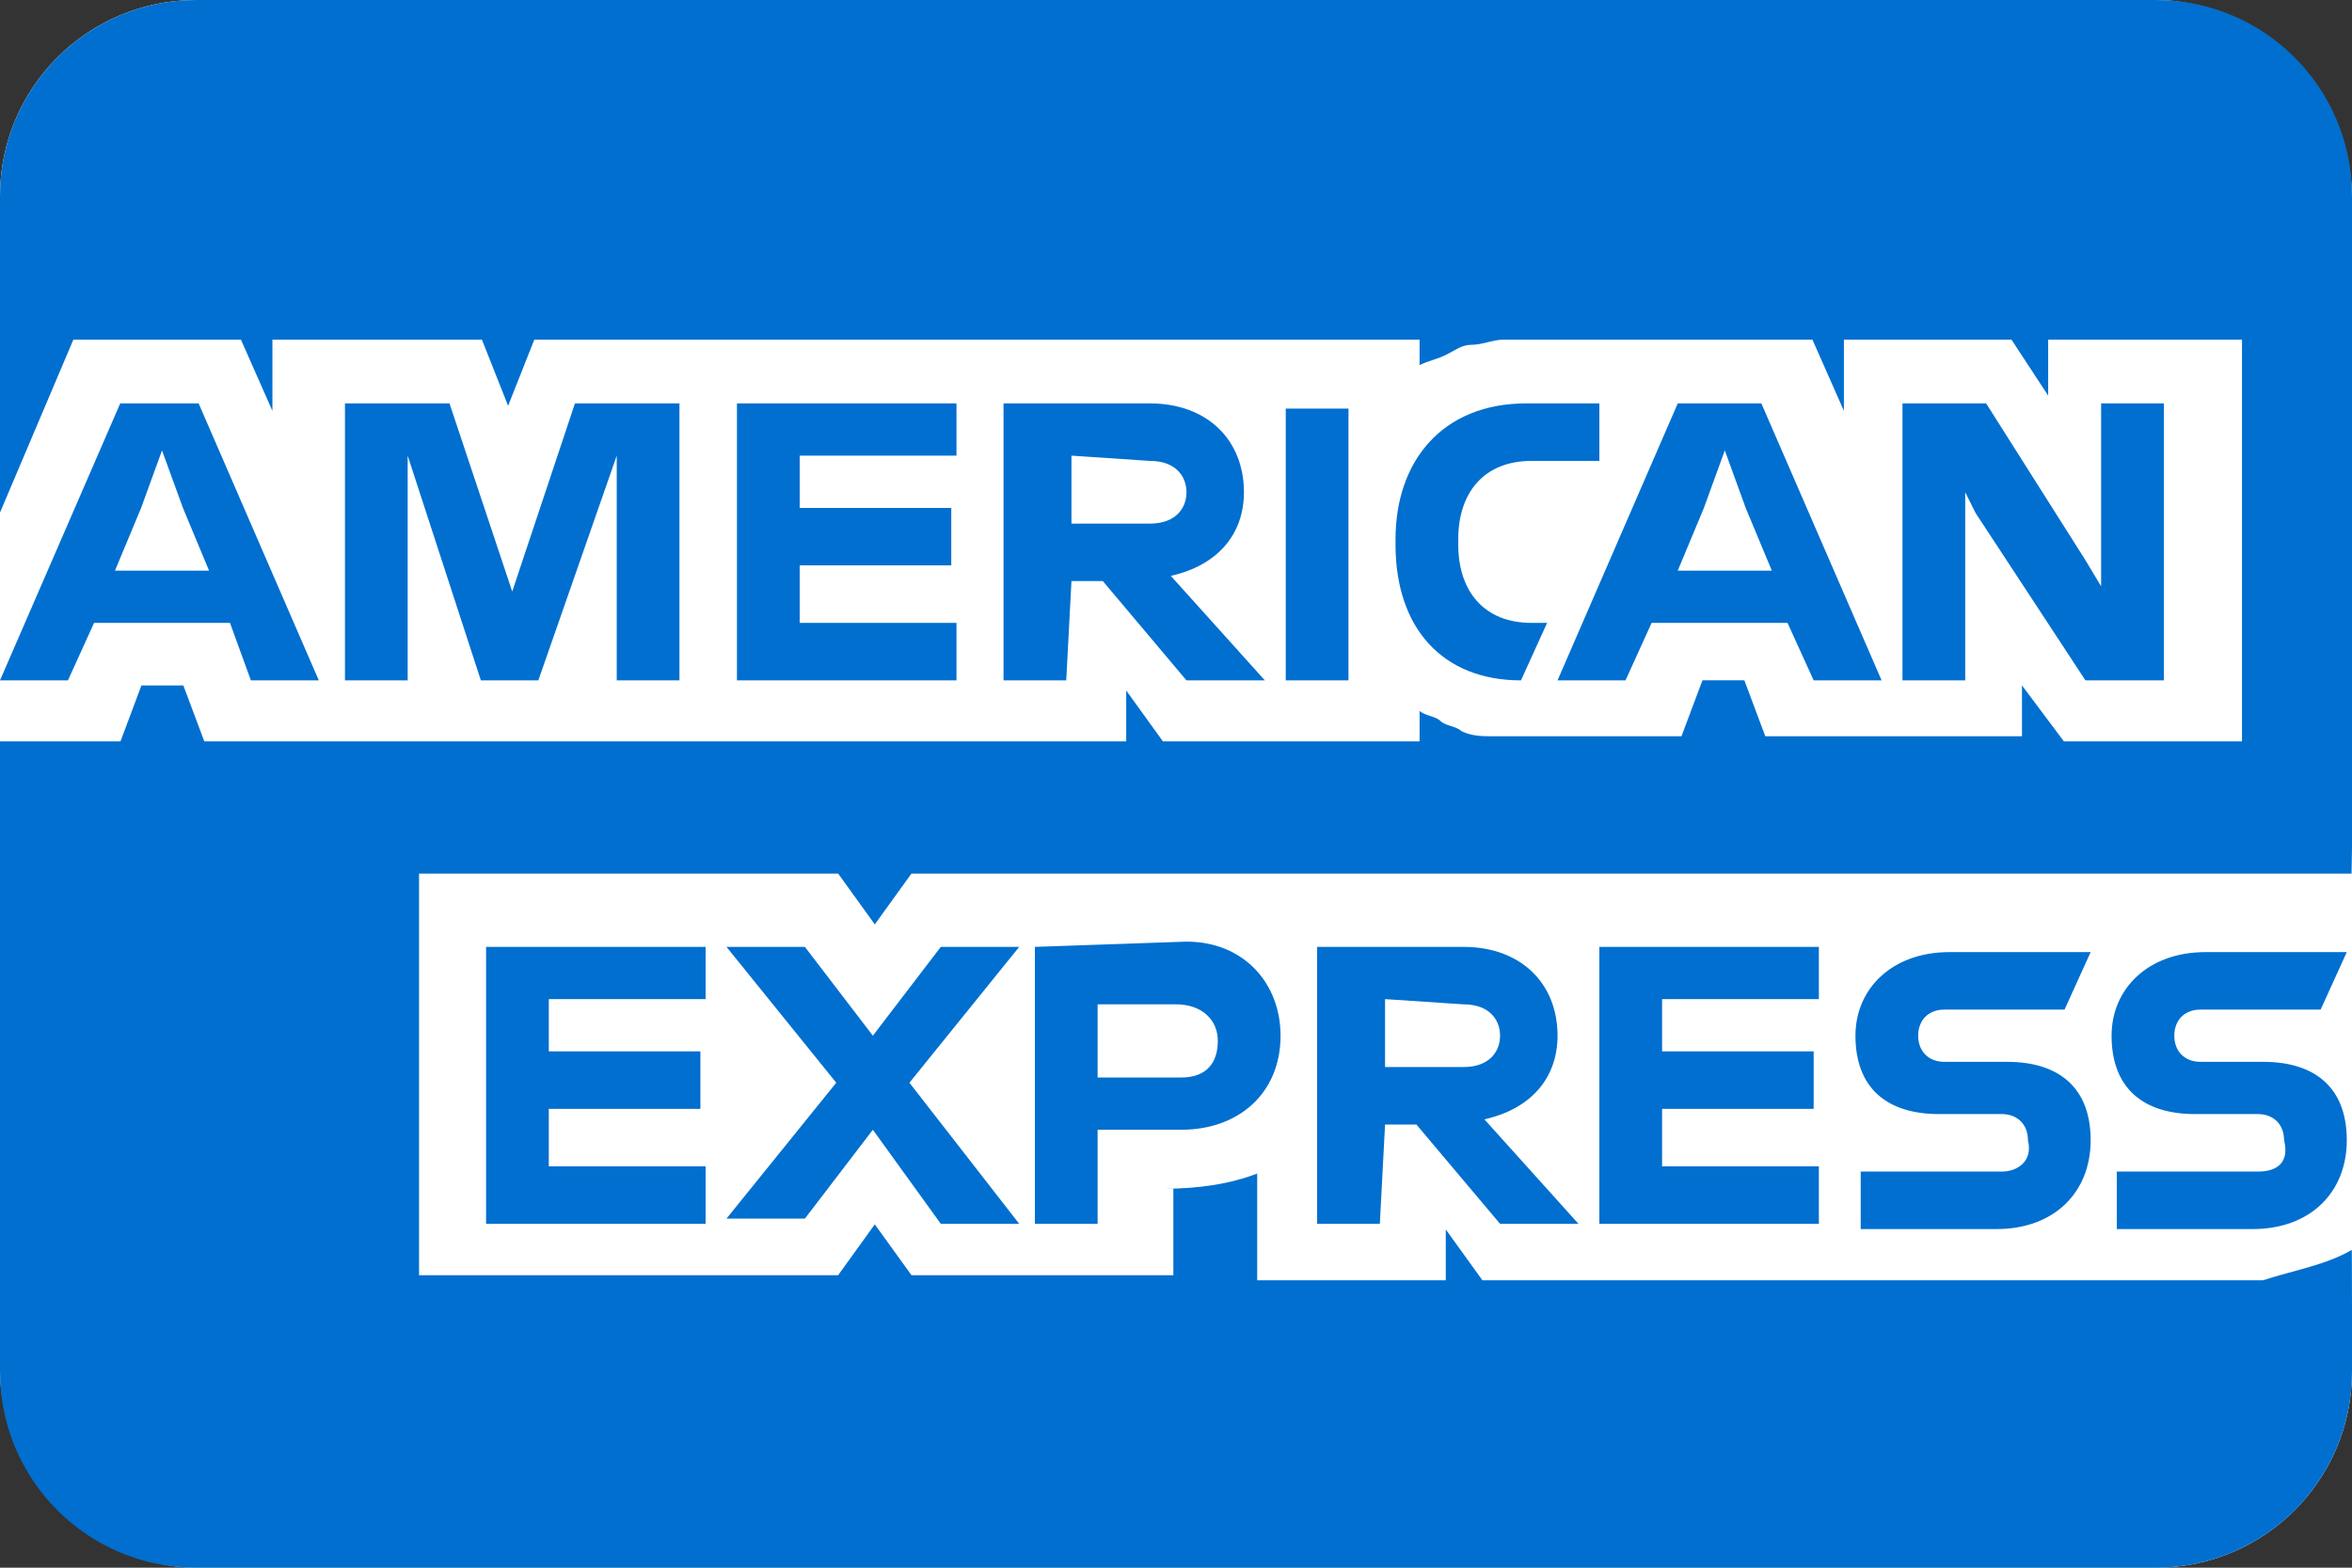
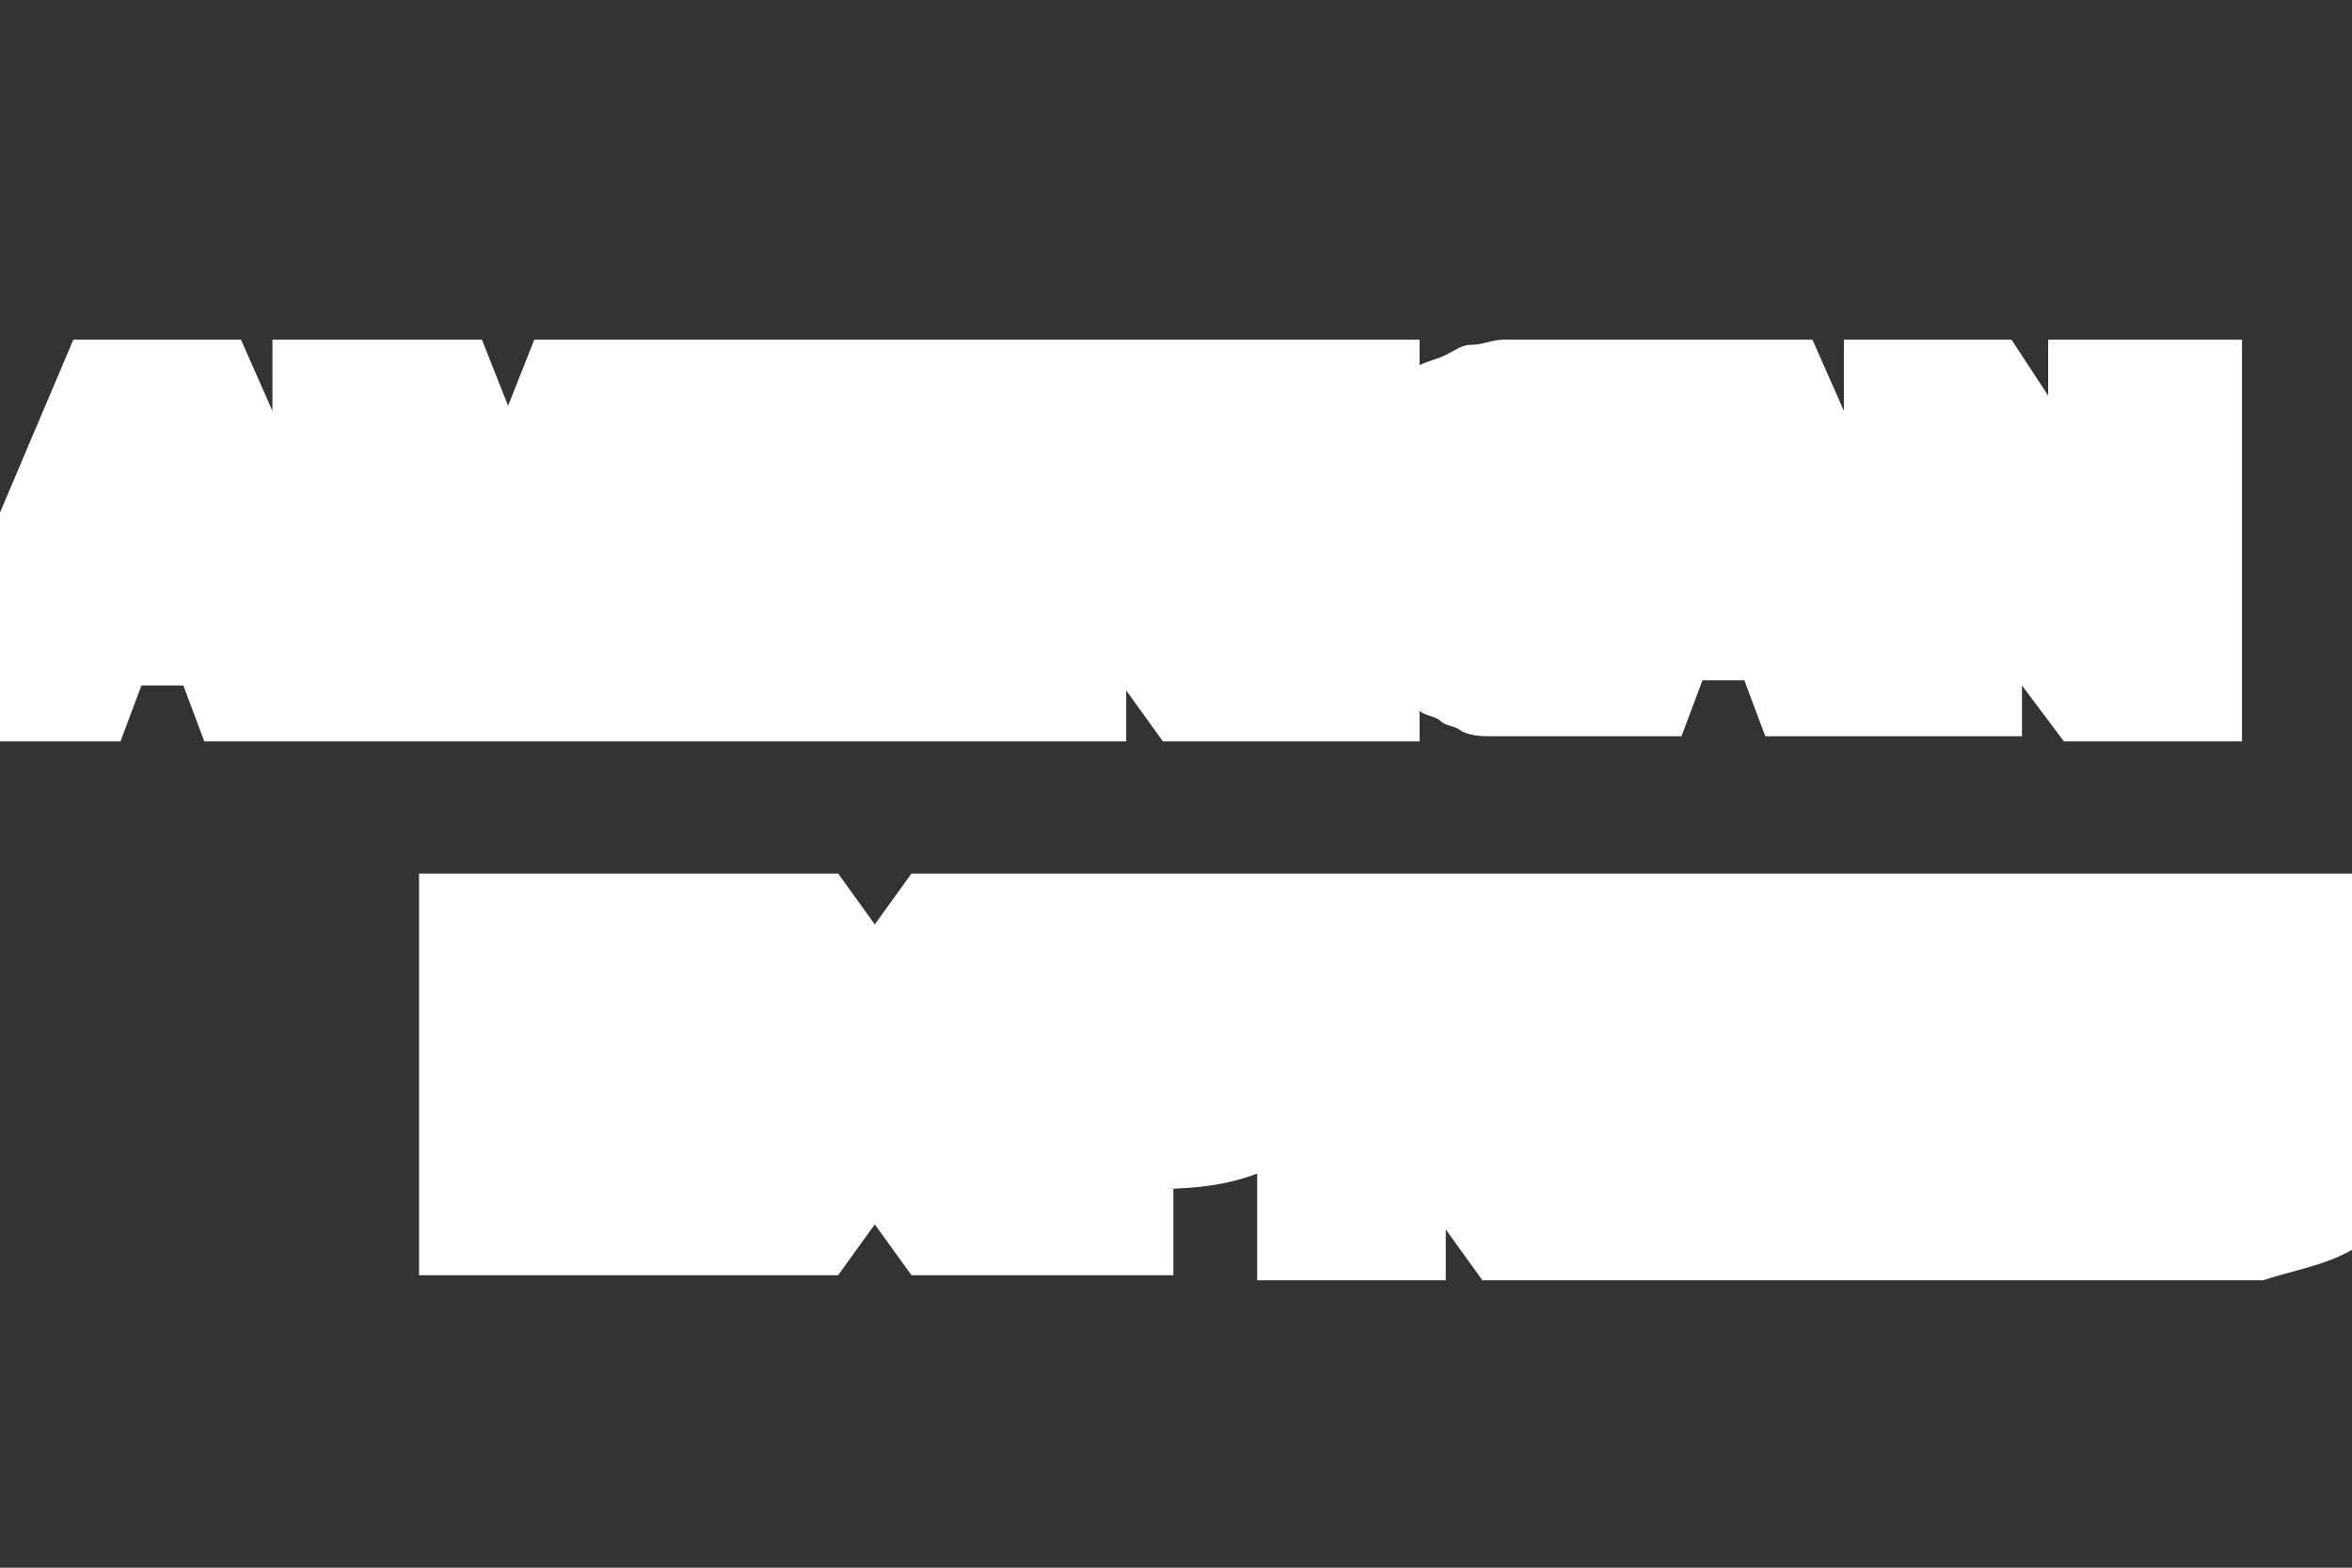
<svg xmlns="http://www.w3.org/2000/svg" width="60" height="40" viewBox="0 0 60 40" fill="none">
  <rect x="0" y="0" width="60" height="40" fill="#333333" stroke="none" />
-   <rect width="60" height="40" rx="5" fill="white" />
-   <path d="M59.999 21.694C60 21.66 60 21.631 60 21.598V5C60 2.239 57.761 0 55 0H5C2.239 0 0 2.239 0 5V35C0 37.761 2.239 40 5 40H55C57.761 40 60 37.761 60 35V33.33C60 30.568 59.929 26.094 59.971 23.333C59.983 22.51 59.996 21.866 59.999 21.694Z" fill="#006FCF" />
  <path d="M52.65 18.916H57.194V8.667H52.249V10.094L51.314 8.667H47.038V10.483L46.236 8.667H38.352C38.085 8.667 37.817 8.797 37.55 8.797C37.283 8.797 37.149 8.926 36.882 9.056C36.615 9.186 36.481 9.186 36.214 9.316V8.667H13.63L12.962 10.354L12.294 8.667H6.949V10.483L6.147 8.667H1.871L0 13.078V18.916H3.074L3.608 17.489H4.677L5.212 18.916H28.73V17.618L29.666 18.916H36.214V18.137C36.347 18.267 36.615 18.267 36.748 18.397C36.882 18.526 37.149 18.526 37.283 18.656C37.55 18.786 37.817 18.786 38.085 18.786H42.895L43.43 17.359H44.499L45.033 18.786H51.581V17.489L52.65 18.916ZM60 31.889V22.289H23.252L22.316 23.586L21.381 22.289H10.69V32.537H21.381L22.316 31.24L23.252 32.537H29.933V30.332H29.666C30.601 30.332 31.403 30.202 32.071 29.943V32.667H36.882V31.37L37.817 32.667H57.728C58.53 32.407 59.332 32.278 60 31.889Z" fill="white" />
-   <path d="M57.6 29.893H54V31.36H57.467C58.933 31.36 59.867 30.426 59.867 29.093C59.867 27.76 59.067 27.093 57.733 27.093H56.133C55.733 27.093 55.467 26.826 55.467 26.426C55.467 26.026 55.733 25.76 56.133 25.76H59.2L59.867 24.293H56.267C54.8 24.293 53.867 25.226 53.867 26.426C53.867 27.76 54.667 28.426 56 28.426H57.6C58 28.426 58.267 28.693 58.267 29.093C58.4 29.626 58.133 29.893 57.6 29.893ZM51.067 29.893H47.467V31.36H50.933C52.4 31.36 53.333 30.426 53.333 29.093C53.333 27.76 52.533 27.093 51.2 27.093H49.6C49.2 27.093 48.933 26.826 48.933 26.426C48.933 26.026 49.2 25.76 49.6 25.76H52.667L53.333 24.293H49.733C48.267 24.293 47.333 25.226 47.333 26.426C47.333 27.76 48.133 28.426 49.467 28.426H51.067C51.467 28.426 51.733 28.693 51.733 29.093C51.867 29.626 51.467 29.893 51.067 29.893ZM46.4 25.626V24.16H40.8V31.226H46.4V29.76H42.4V28.293H46.267V26.826H42.4V25.493H46.4V25.626ZM37.333 25.626C38 25.626 38.267 26.026 38.267 26.426C38.267 26.826 38 27.226 37.333 27.226H35.333V25.493L37.333 25.626ZM35.333 28.693H36.133L38.267 31.226H40.267L37.867 28.56C39.067 28.293 39.733 27.493 39.733 26.426C39.733 25.093 38.8 24.16 37.333 24.16H33.6V31.226H35.2L35.333 28.693ZM31.067 26.56C31.067 27.093 30.8 27.493 30.133 27.493H28V25.626H30C30.667 25.626 31.067 26.026 31.067 26.56ZM26.4 24.16V31.226H28V28.826H30.133C31.6 28.826 32.667 27.893 32.667 26.426C32.667 25.093 31.733 24.026 30.267 24.026L26.4 24.16ZM24 31.226H26L23.2 27.626L26 24.16H24L22.267 26.426L20.533 24.16H18.533L21.333 27.626L18.533 31.093H20.533L22.267 28.826L24 31.226ZM18 25.626V24.16H12.4V31.226H18V29.76H14V28.293H17.867V26.826H14V25.493H18V25.626ZM50.4 13.093L53.2 17.36H55.2V10.293H53.6V14.96L53.2 14.293L50.667 10.293H48.533V17.36H50.133V12.56L50.4 13.093ZM43.467 12.96L44 11.493L44.533 12.96L45.2 14.56H42.8L43.467 12.96ZM46.267 17.36H48L44.933 10.293H42.8L39.733 17.36H41.467L42.133 15.893H45.6L46.267 17.36ZM38.8 17.36L39.467 15.893H39.067C37.867 15.893 37.2 15.093 37.2 13.893V13.76C37.2 12.56 37.867 11.76 39.067 11.76H40.8V10.293H38.933C36.8 10.293 35.6 11.76 35.6 13.76V13.893C35.6 16.026 36.8 17.36 38.8 17.36ZM32.8 17.36H34.4V10.426H32.8V17.36ZM29.333 11.76C30 11.76 30.267 12.16 30.267 12.56C30.267 12.96 30 13.36 29.333 13.36H27.333V11.626L29.333 11.76ZM27.333 14.826H28.133L30.267 17.36H32.267L29.867 14.693C31.067 14.426 31.733 13.626 31.733 12.56C31.733 11.226 30.8 10.293 29.333 10.293H25.6V17.36H27.2L27.333 14.826ZM24.4 11.76V10.293H18.8V17.36H24.4V15.893H20.4V14.426H24.267V12.96H20.4V11.626H24.4V11.76ZM12.267 17.36H13.733L15.733 11.626V17.36H17.333V10.293H14.667L13.067 15.093L11.467 10.293H8.8V17.36H10.4V11.626L12.267 17.36ZM3.6 12.96L4.133 11.493L4.667 12.96L5.333 14.56H2.933L3.6 12.96ZM6.4 17.36H8.133L5.067 10.293H3.067L0 17.36H1.733L2.4 15.893H5.867L6.4 17.36Z" fill="#006FCF" />
</svg>